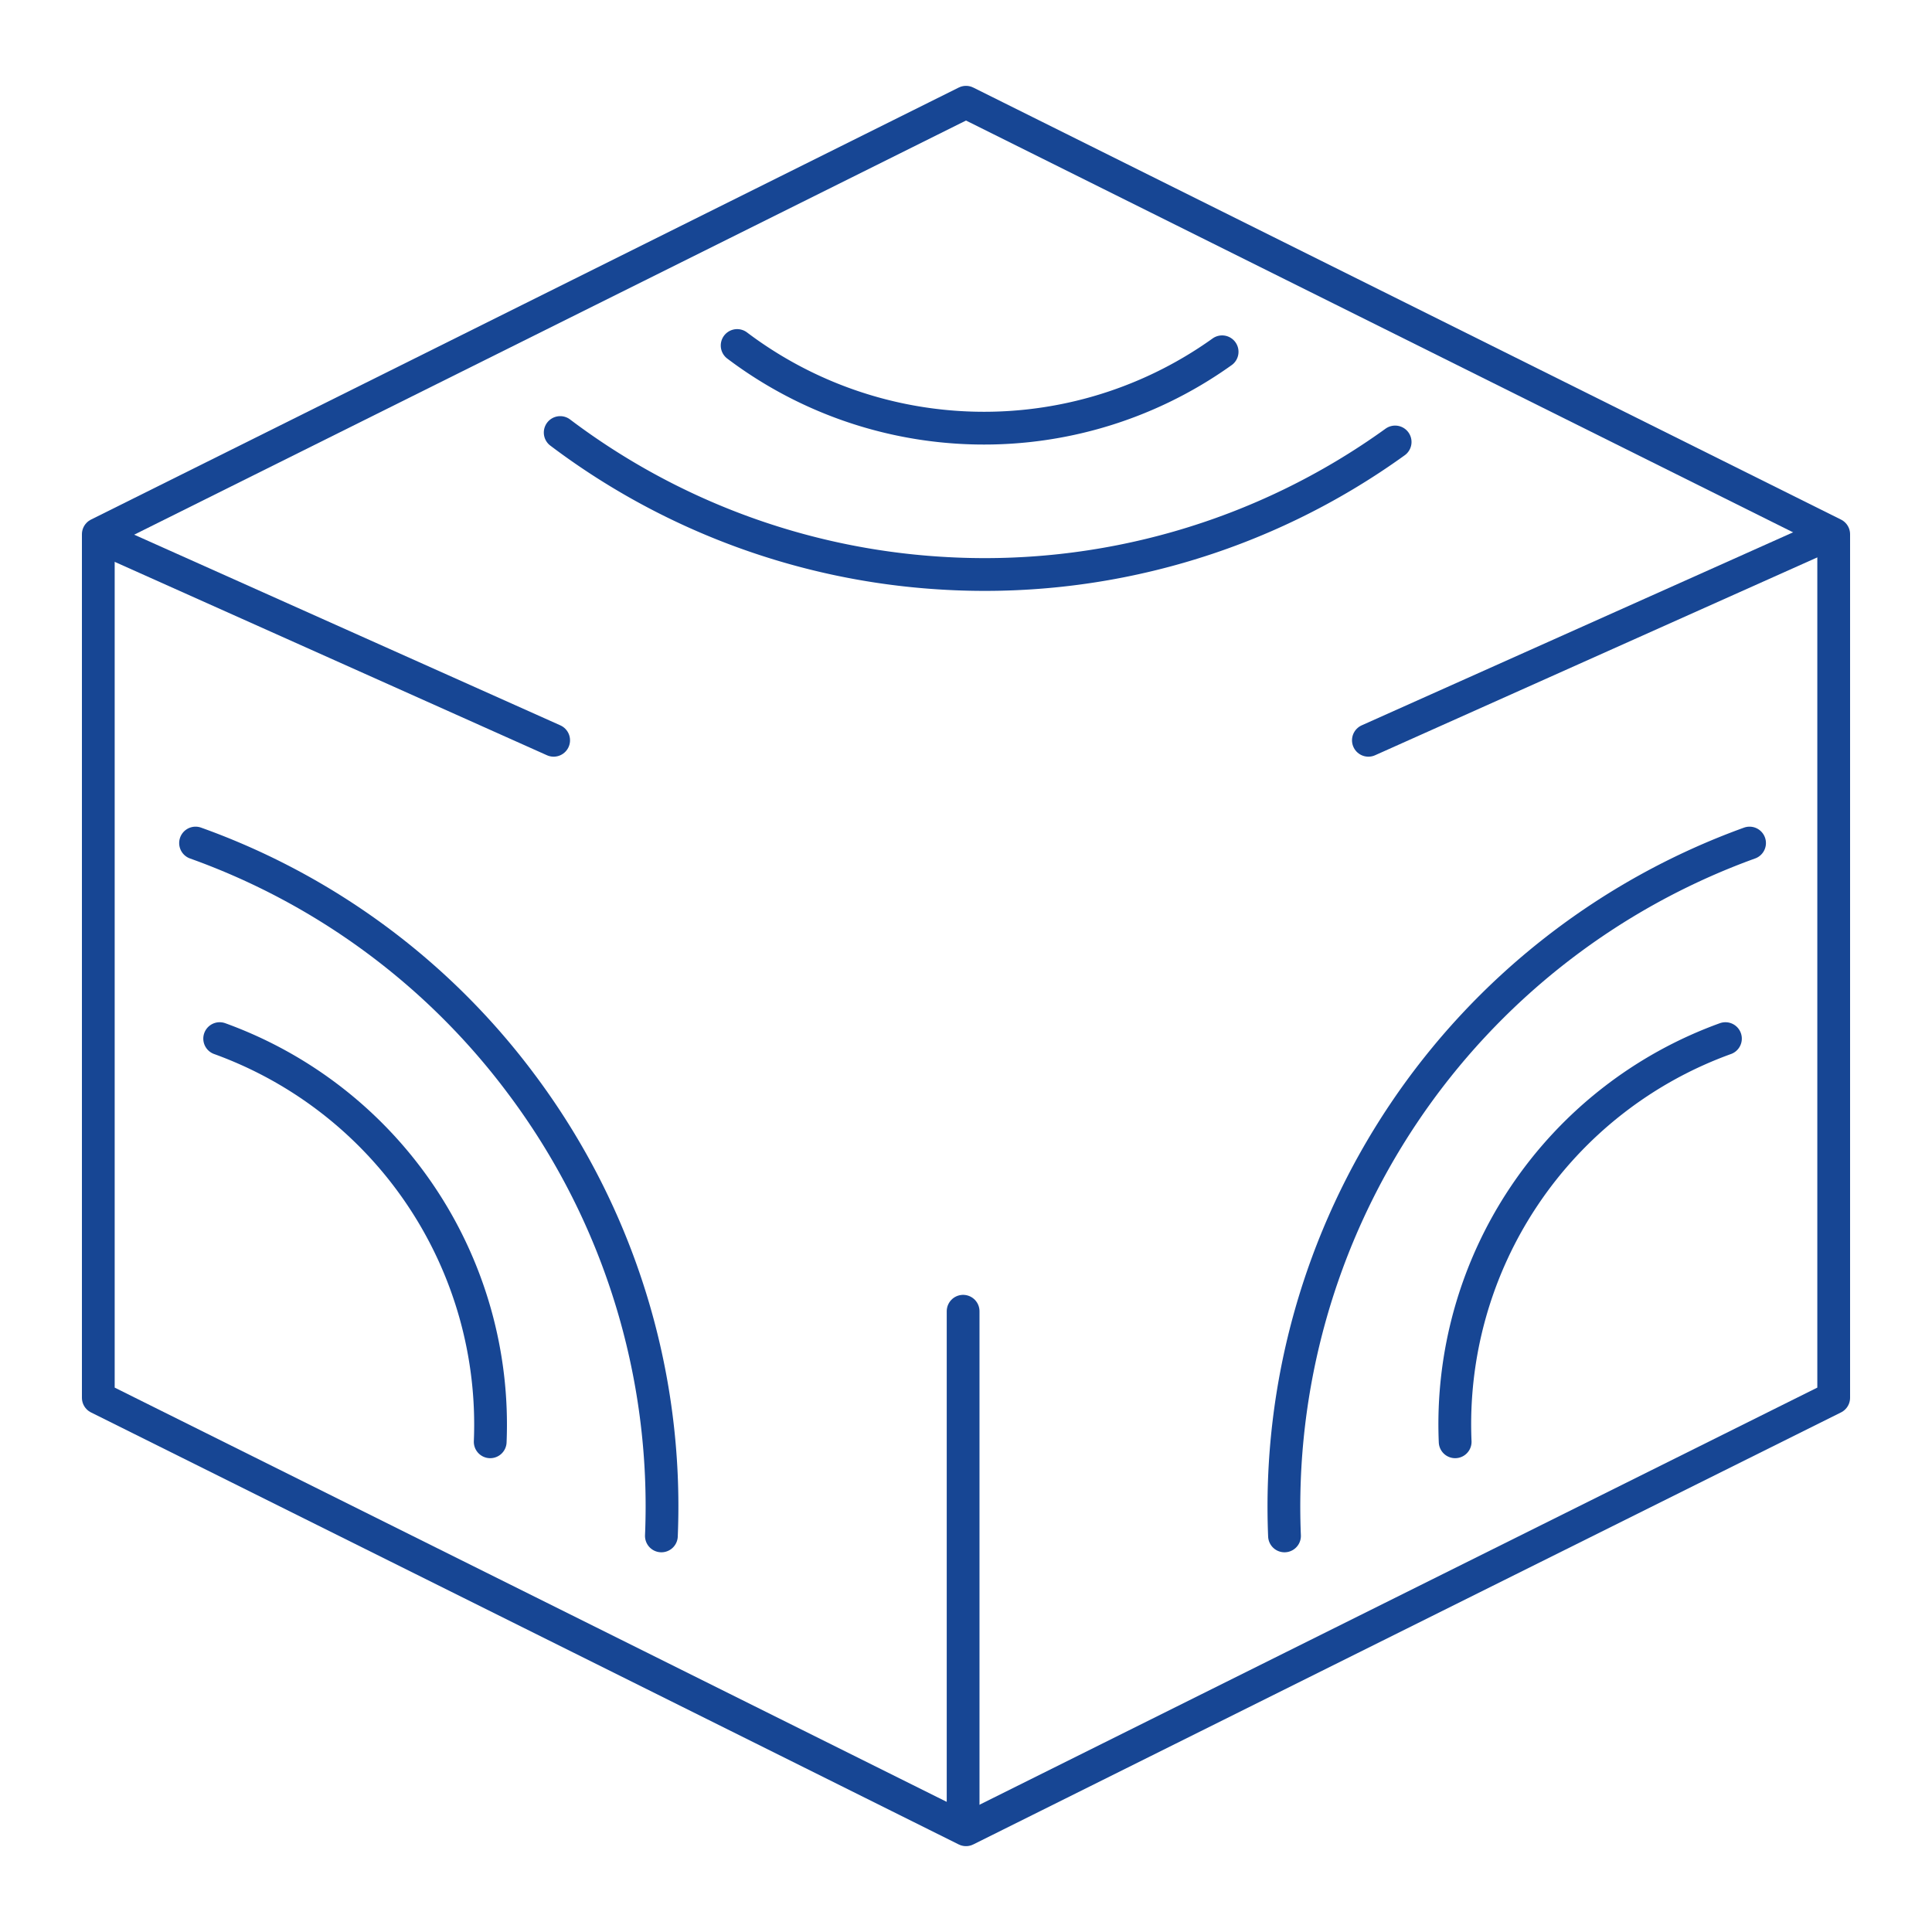
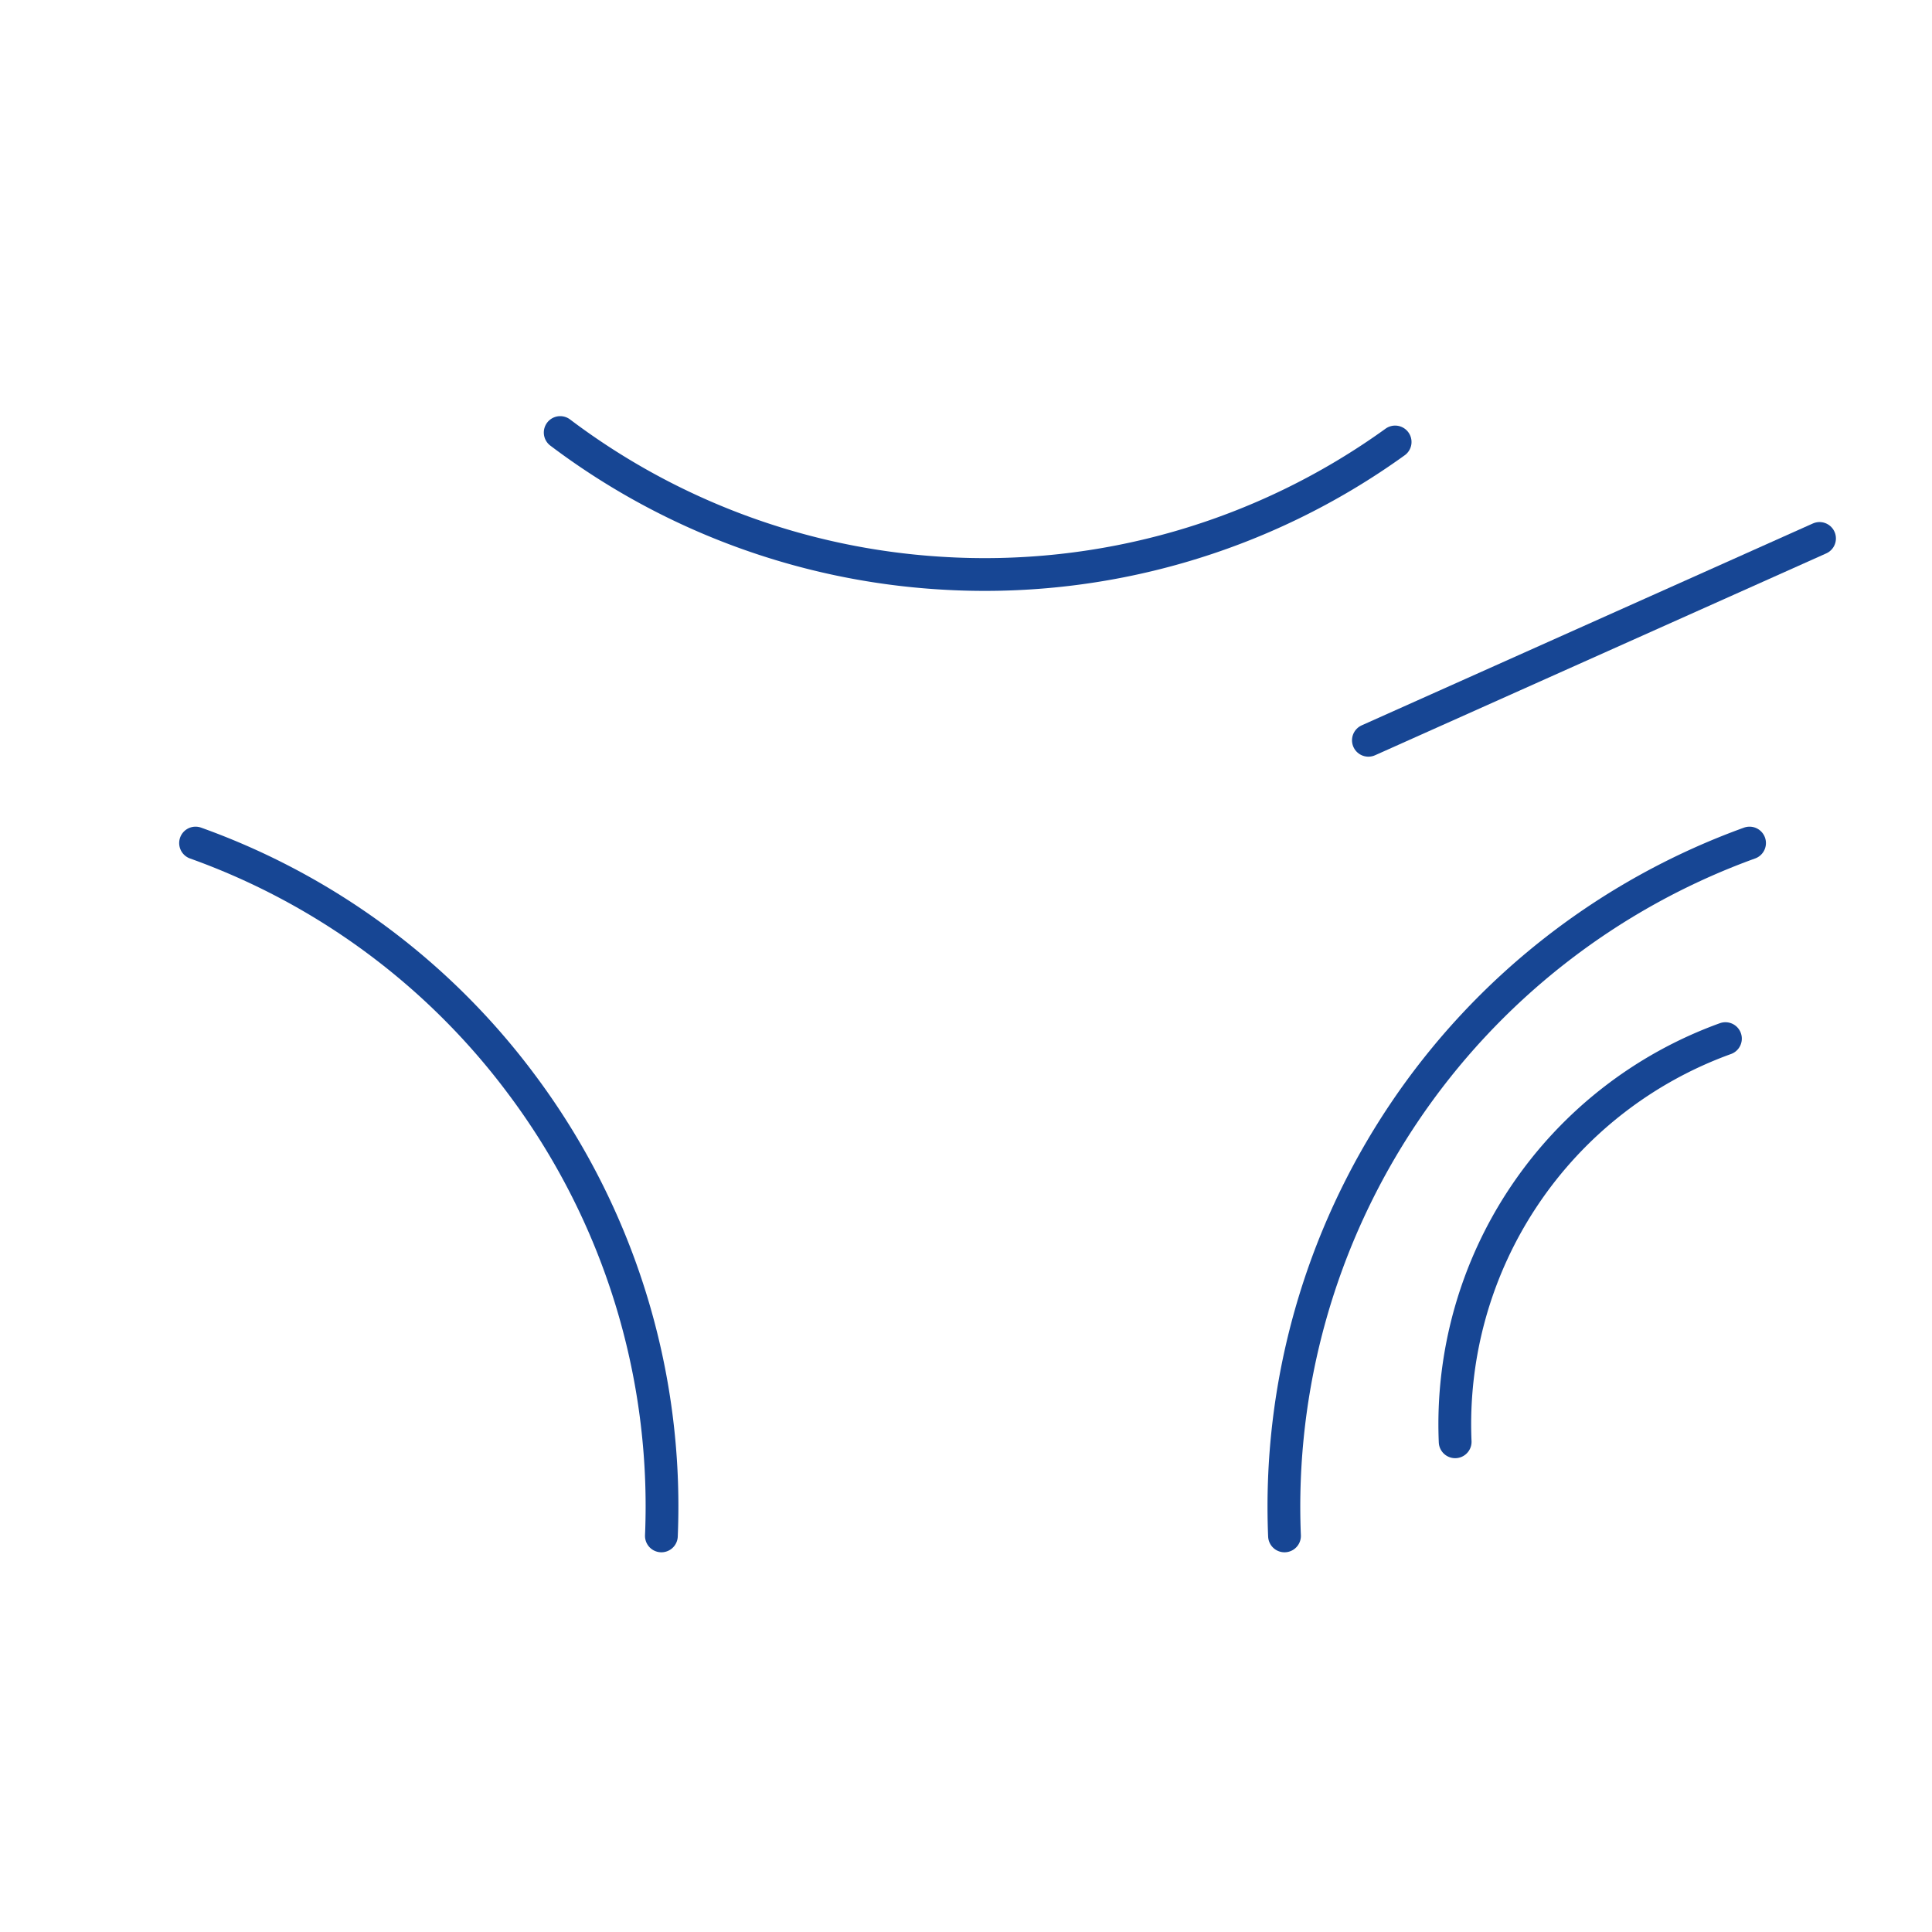
<svg xmlns="http://www.w3.org/2000/svg" id="Ebene_1" data-name="Ebene 1" viewBox="0 0 73.7 73.7">
  <defs>
    <style>
      .cls-1 {
        fill: none;
        stroke: #174694;
        stroke-linecap: round;
        stroke-linejoin: round;
        stroke-width: 1.25px;
      }
    </style>
  </defs>
  <g>
    <g>
      <path class="cls-1" d="M21.37,16.5a26.81,26.81,0,0,0,14.47,5.36,26.76,26.76,0,0,0,17.38-5" />
-       <path class="cls-1" d="M28.12,13.18a15.62,15.62,0,0,0,8.4,3.12,15.61,15.61,0,0,0,10.1-2.88" />
    </g>
    <g>
      <path class="cls-1" d="M7.46,32.16a26.75,26.75,0,0,1,12.41,9.17,26.85,26.85,0,0,1,5.36,17.26" />
-       <path class="cls-1" d="M8.38,39.62A15.66,15.66,0,0,1,18.7,55" />
    </g>
    <g>
      <path class="cls-1" d="M66.74,32.16A26.92,26.92,0,0,0,49,58.59" />
      <path class="cls-1" d="M65.82,39.62A15.64,15.64,0,0,0,55.51,55" />
    </g>
    <line class="cls-1" x1="69.41" y1="20.54" x2="52.2" y2="28.24" />
-     <line class="cls-1" x1="3.91" y1="20.54" x2="21.12" y2="28.24" />
-     <line class="cls-1" x1="36.74" y1="50.02" x2="36.74" y2="68.87" />
-     <polygon class="cls-1" points="3.75 20.38 36.85 3.9 69.95 20.38 69.95 53.32 36.85 69.8 3.75 53.32 3.75 20.38" />
  </g>
</svg>